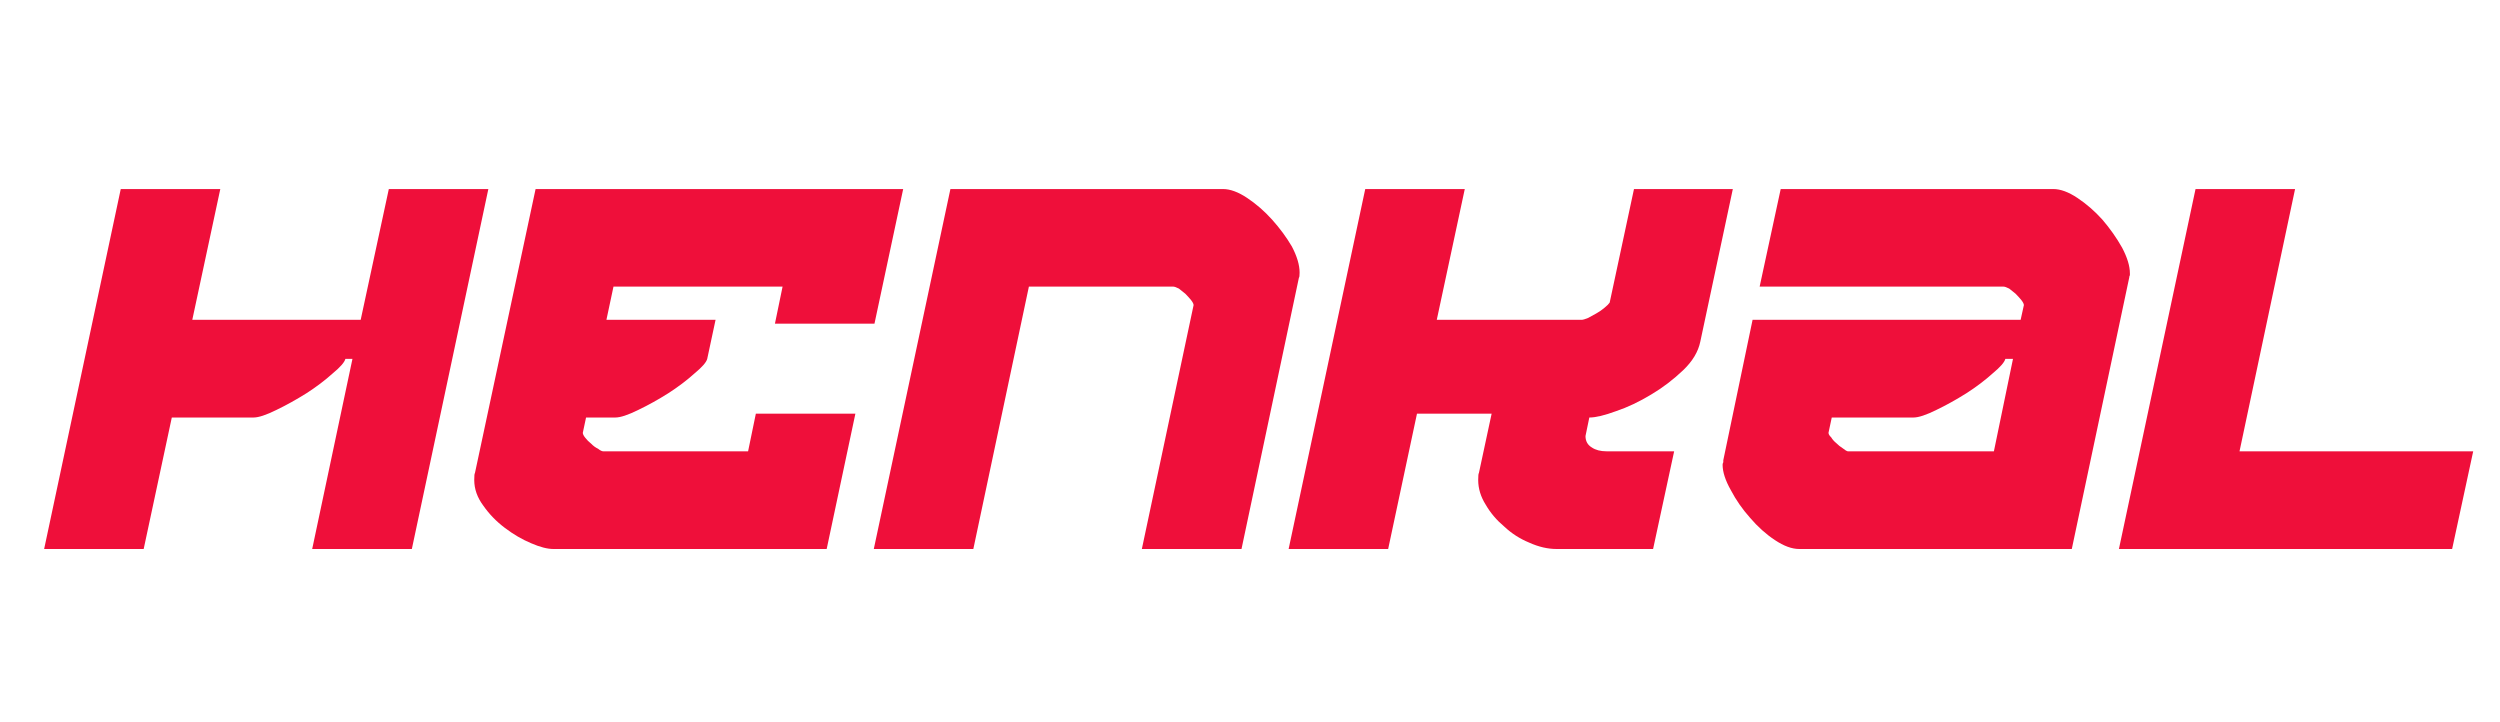
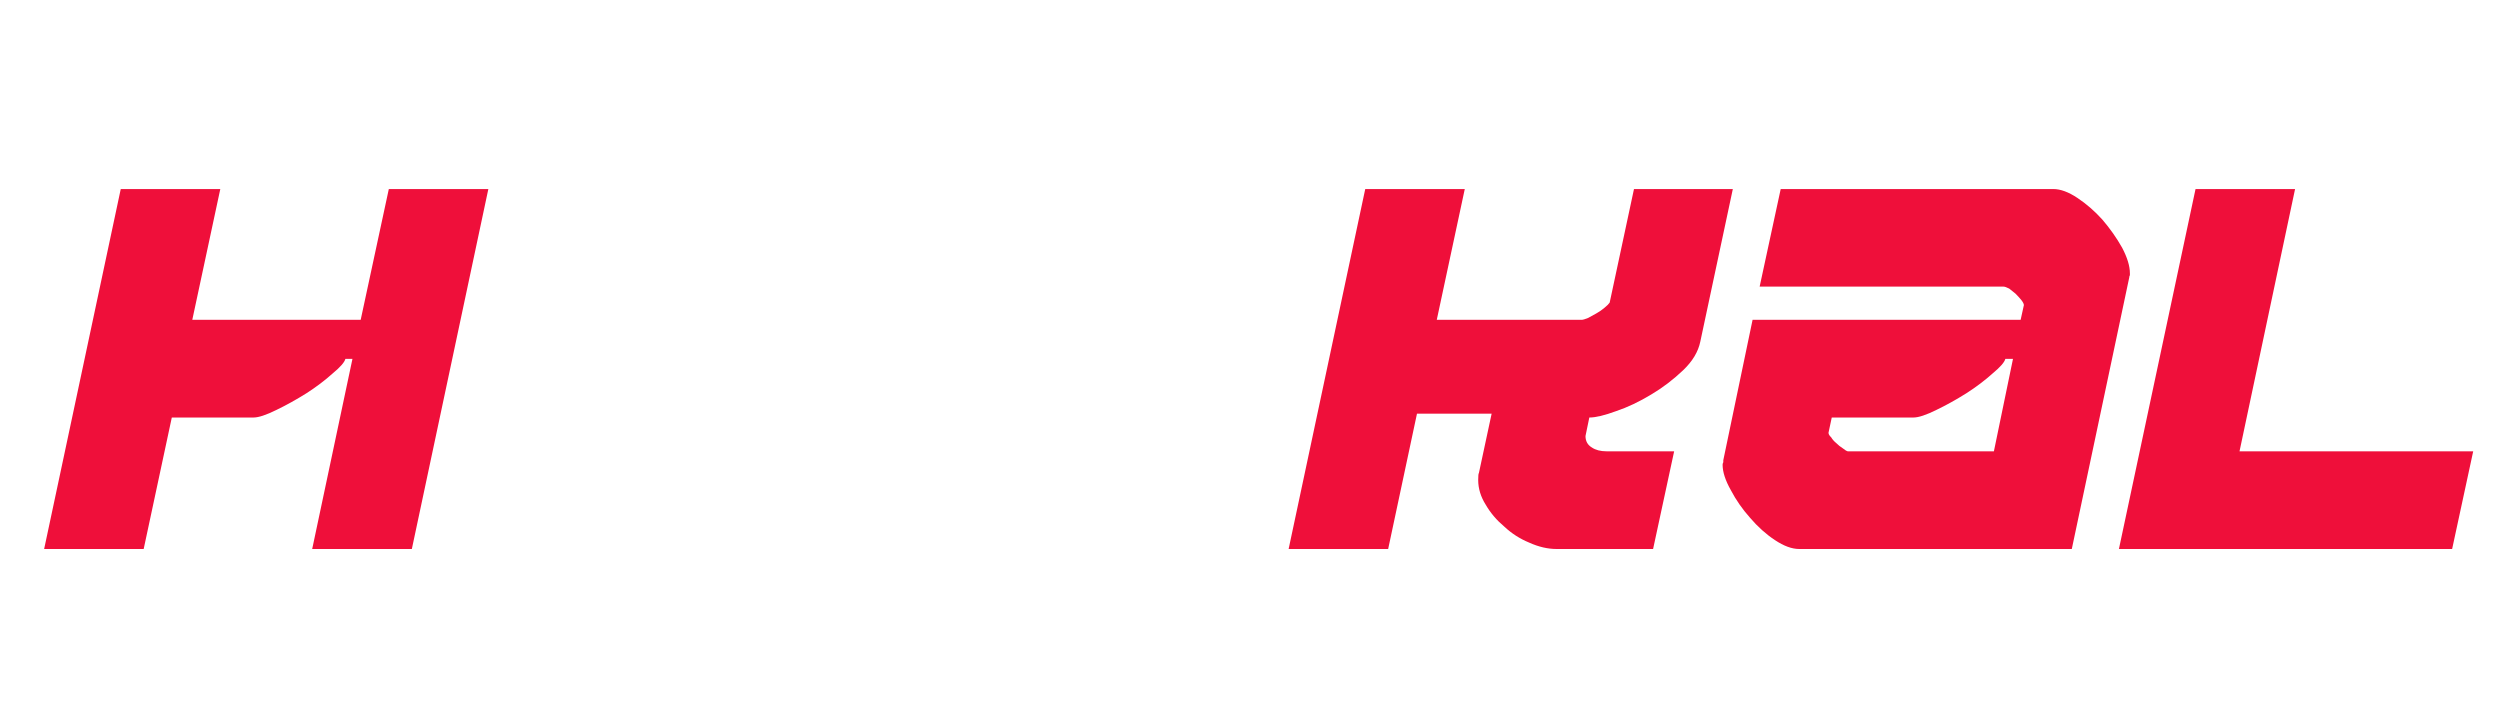
<svg xmlns="http://www.w3.org/2000/svg" width="450" zoomAndPan="magnify" viewBox="0 0 337.5 97.5" height="130" preserveAspectRatio="xMidYMid meet" version="1.0">
  <defs>
    <g />
  </defs>
  <g fill="#ef0f3a" fill-opacity="1">
    <g transform="translate(2.771, 74.115)">
      <g>
        <path d="M 49.719 -48.594 L 45.922 -30.938 L 23.188 -30.938 L 26.969 -48.594 L 13.531 -48.594 L 3.188 0 L 16.625 0 L 20.422 -17.75 L 31.453 -17.75 C 32.141 -17.75 33.176 -18.094 34.562 -18.781 C 35.875 -19.414 37.223 -20.164 38.609 -21.031 C 39.93 -21.883 41.109 -22.773 42.141 -23.703 C 43.172 -24.555 43.742 -25.211 43.859 -25.672 L 44.812 -25.672 L 39.375 0 L 52.828 0 L 63.156 -48.594 Z M 49.719 -48.594 " />
      </g>
    </g>
  </g>
  <g fill="#ef0f3a" fill-opacity="1">
    <g transform="translate(58.773, 74.115)">
      <g>
-         <path d="M 36.703 -25.672 C 36.586 -25.211 36.016 -24.555 34.984 -23.703 C 33.953 -22.773 32.773 -21.883 31.453 -21.031 C 30.078 -20.164 28.727 -19.414 27.406 -18.781 C 26.02 -18.094 24.984 -17.75 24.297 -17.75 L 20.344 -17.75 L 19.906 -15.688 C 19.906 -15.508 20.02 -15.281 20.25 -15 C 20.477 -14.707 20.738 -14.445 21.031 -14.219 C 21.312 -13.926 21.625 -13.695 21.969 -13.531 C 22.258 -13.301 22.488 -13.188 22.656 -13.188 L 42.219 -13.188 L 43.266 -18.266 L 56.703 -18.266 L 52.828 0 L 15.938 0 C 15.133 0 14.129 -0.258 12.922 -0.781 C 11.711 -1.289 10.535 -1.977 9.391 -2.844 C 8.242 -3.707 7.27 -4.711 6.469 -5.859 C 5.656 -6.953 5.25 -8.102 5.25 -9.312 C 5.25 -9.883 5.281 -10.195 5.344 -10.25 L 13.531 -48.594 L 63.156 -48.594 L 59.281 -30.422 L 45.844 -30.422 L 46.875 -35.422 L 24.047 -35.422 L 23.094 -30.938 L 37.828 -30.938 Z M 36.703 -25.672 " />
-       </g>
+         </g>
    </g>
  </g>
  <g fill="#ef0f3a" fill-opacity="1">
    <g transform="translate(114.775, 74.115)">
      <g>
-         <path d="M 13.531 -48.594 L 50.328 -48.594 C 51.305 -48.594 52.395 -48.191 53.594 -47.391 C 54.801 -46.586 55.922 -45.613 56.953 -44.469 C 57.992 -43.312 58.883 -42.102 59.625 -40.844 C 60.32 -39.52 60.672 -38.344 60.672 -37.312 C 60.672 -36.906 60.641 -36.676 60.578 -36.625 L 52.828 0 L 39.375 0 L 46.359 -32.922 C 46.359 -33.086 46.242 -33.316 46.016 -33.609 C 45.785 -33.891 45.523 -34.176 45.234 -34.469 C 44.953 -34.695 44.664 -34.926 44.375 -35.156 C 44.031 -35.332 43.773 -35.422 43.609 -35.422 L 24.125 -35.422 L 16.625 0 L 3.188 0 Z M 13.531 -48.594 " />
-       </g>
+         </g>
    </g>
  </g>
  <g fill="#ef0f3a" fill-opacity="1">
    <g transform="translate(170.776, 74.115)">
      <g>
        <path d="M 63.156 -48.594 L 58.766 -28 C 58.484 -26.625 57.707 -25.332 56.438 -24.125 C 55.113 -22.863 53.68 -21.773 52.141 -20.859 C 50.523 -19.879 48.941 -19.129 47.391 -18.609 C 45.836 -18.035 44.633 -17.75 43.781 -17.75 L 43.266 -15.25 C 43.266 -14.562 43.551 -14.047 44.125 -13.703 C 44.633 -13.359 45.297 -13.188 46.109 -13.188 L 55.234 -13.188 L 52.391 0 L 39.375 0 C 38.176 0 36.941 -0.285 35.672 -0.859 C 34.41 -1.379 33.289 -2.098 32.312 -3.016 C 31.281 -3.879 30.445 -4.859 29.812 -5.953 C 29.125 -7.035 28.781 -8.156 28.781 -9.312 C 28.781 -9.883 28.812 -10.195 28.875 -10.25 L 30.594 -18.266 L 20.516 -18.266 L 16.625 0 L 3.188 0 L 13.531 -48.594 L 26.969 -48.594 L 23.188 -30.938 L 42.734 -30.938 C 42.91 -30.938 43.203 -31.02 43.609 -31.188 C 43.953 -31.363 44.32 -31.566 44.719 -31.797 C 45.125 -32.023 45.5 -32.285 45.844 -32.578 C 46.188 -32.859 46.414 -33.086 46.531 -33.266 L 49.812 -48.594 Z M 63.156 -48.594 " />
      </g>
    </g>
  </g>
  <g fill="#ef0f3a" fill-opacity="1">
    <g transform="translate(226.864, 74.115)">
      <g>
        <path d="M 42.312 -13.188 L 22.578 -13.188 C 22.398 -13.238 22.172 -13.379 21.891 -13.609 C 21.598 -13.785 21.312 -14.016 21.031 -14.297 C 20.738 -14.535 20.508 -14.797 20.344 -15.078 C 20.102 -15.305 19.984 -15.508 19.984 -15.688 L 20.422 -17.75 L 31.453 -17.75 C 32.141 -17.75 33.176 -18.094 34.562 -18.781 C 35.875 -19.414 37.223 -20.164 38.609 -21.031 C 39.93 -21.883 41.109 -22.773 42.141 -23.703 C 43.172 -24.555 43.742 -25.211 43.859 -25.672 L 44.891 -25.672 Z M 50.328 -48.594 L 13.531 -48.594 L 10.688 -35.422 L 43.609 -35.422 C 43.773 -35.422 44.031 -35.332 44.375 -35.156 C 44.664 -34.926 44.953 -34.695 45.234 -34.469 C 45.523 -34.176 45.785 -33.891 46.016 -33.609 C 46.242 -33.316 46.359 -33.086 46.359 -32.922 L 45.922 -30.938 L 9.734 -30.938 L 5.781 -11.984 C 5.781 -11.867 5.781 -11.781 5.781 -11.719 C 5.719 -11.602 5.688 -11.488 5.688 -11.375 C 5.688 -10.395 6.062 -9.242 6.812 -7.922 C 7.5 -6.609 8.359 -5.375 9.391 -4.219 C 10.422 -3.008 11.539 -2.004 12.75 -1.203 C 13.957 -0.398 15.051 0 16.031 0 L 52.828 0 L 60.578 -36.625 C 60.578 -36.738 60.609 -36.852 60.672 -36.969 C 60.672 -37.02 60.672 -37.102 60.672 -37.219 C 60.672 -38.195 60.32 -39.348 59.625 -40.672 C 58.883 -41.992 57.992 -43.258 56.953 -44.469 C 55.922 -45.613 54.801 -46.586 53.594 -47.391 C 52.395 -48.191 51.305 -48.594 50.328 -48.594 Z M 50.328 -48.594 " />
      </g>
    </g>
  </g>
  <g fill="#ef0f3a" fill-opacity="1">
    <g transform="translate(282.866, 74.115)">
      <g>
        <path d="M 48.172 0 L 3.188 0 L 13.531 -48.594 L 26.969 -48.594 L 19.469 -13.188 L 51.016 -13.188 Z M 48.172 0 " />
      </g>
    </g>
  </g>
</svg>